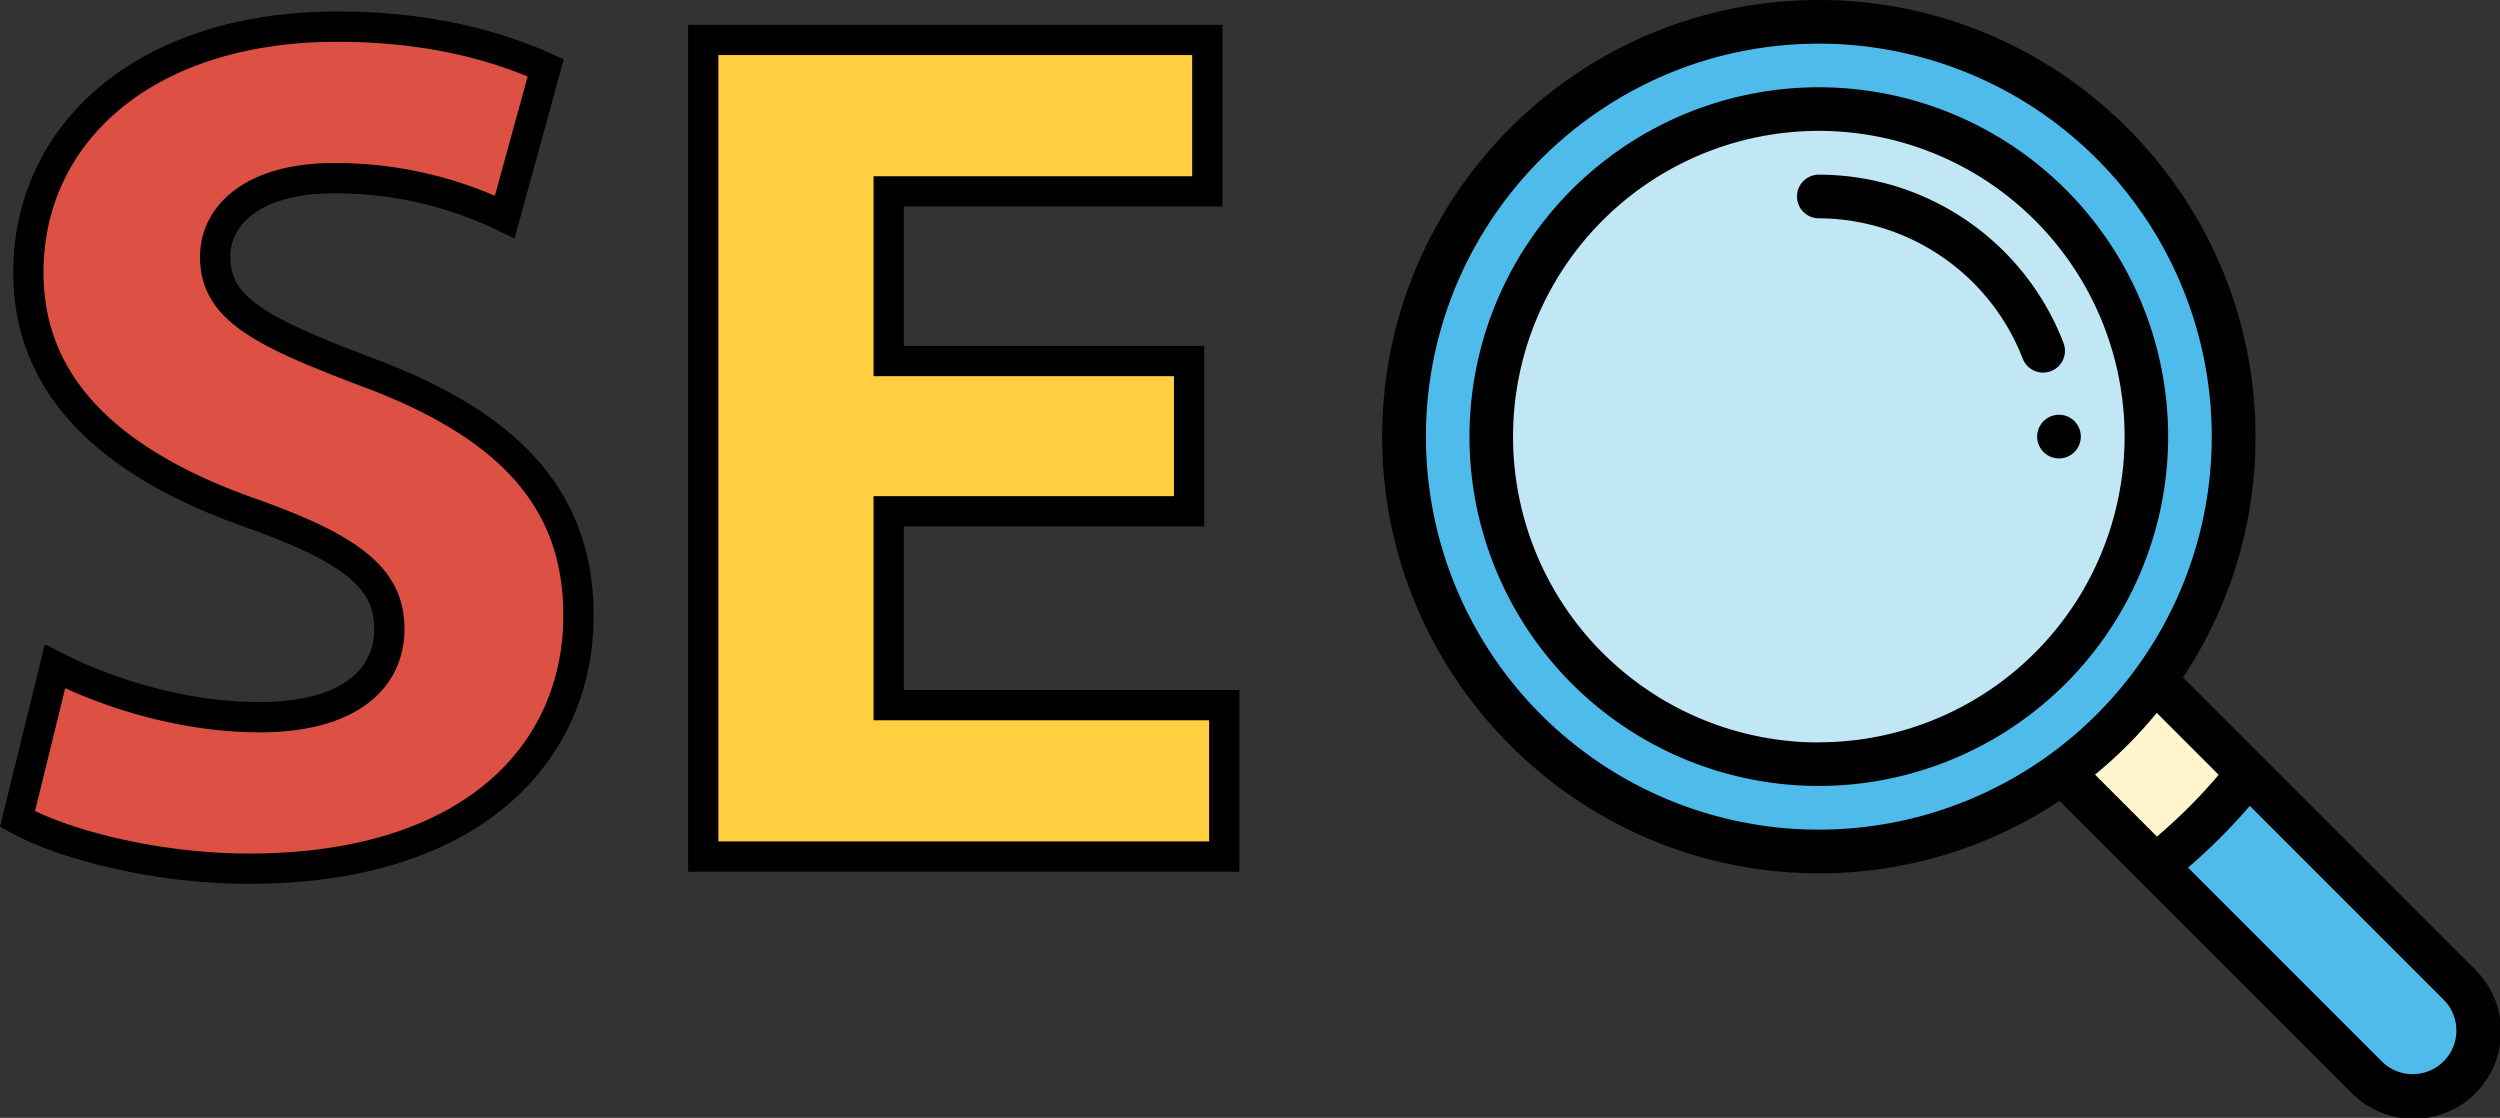
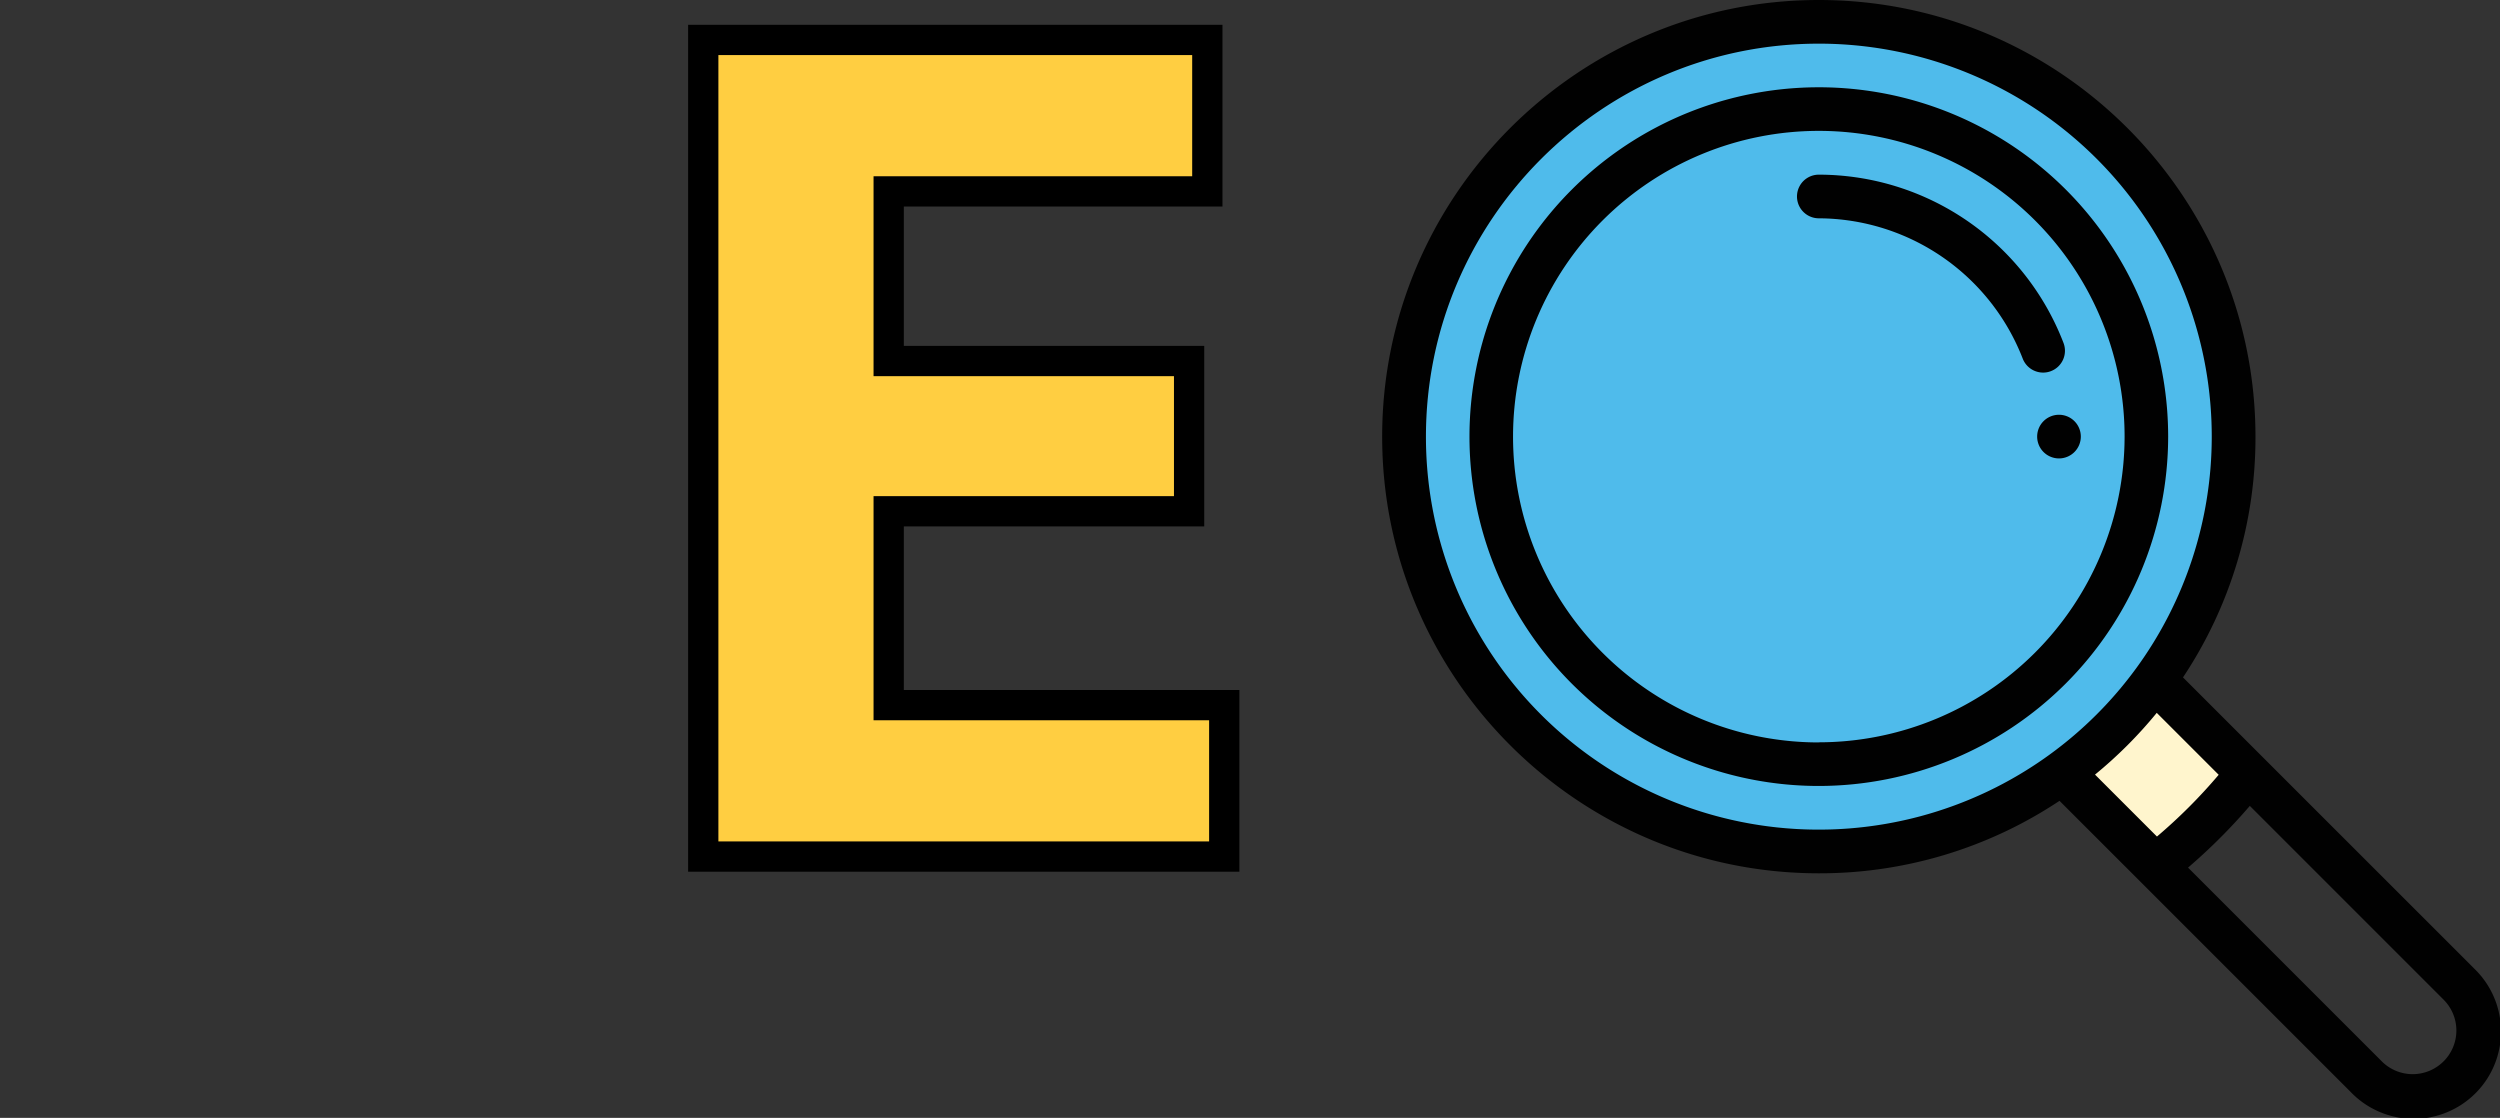
<svg xmlns="http://www.w3.org/2000/svg" viewBox="0 0 825.77 369.23">
  <rect x="0" y="0" width="825.77" height="369.23" fill="#333333" stroke="none" />
  <defs>
    <style>.cls-1{fill:#dd5044;}.cls-1,.cls-2{stroke:#000;stroke-miterlimit:10;stroke-width:10px;}.cls-2{fill:#ffce41;}.cls-3{fill:#4fbbeb;}.cls-4{fill:#fff5cd;}.cls-5{fill:#c0e7f3;}.cls-6{fill:#010101;}</style>
  </defs>
  <title>Asset 2</title>
  <g id="Layer_2" data-name="Layer 2">
    <g id="Layer_1-2" data-name="Layer 1">
-       <path class="cls-1" d="M85.8,236.9c-26,0-51.22-8.37-67.64-16.79L5.77,270.53c15.2,8.4,45.63,16.4,76.44,16.4,74.05,0,108.86-38.41,108.86-83.64,0-38-22.42-62.82-70-80.44-34.83-13.22-50-20.81-50-38,0-14,12.8-26,39.22-26a128.22,128.22,0,0,1,56.43,12.81L180.27,22.4c-16-7.2-38.42-13.6-68.84-13.6C47.8,8.8,9.37,44,9.37,90c0,39.22,29.22,64,74,79.64,32.41,11.61,45.23,21.22,45.23,38C128.64,225.3,113.82,236.9,85.8,236.9Z" />
      <polygon class="cls-2" points="404.38 232.91 293.54 232.91 293.54 168.88 392.77 168.88 392.77 119.25 293.54 119.25 293.54 63.22 398.79 63.22 398.79 13.19 232.29 13.19 232.29 282.93 404.38 282.93 404.38 232.91" />
-       <path class="cls-3" d="M812.22,325.08a21.63,21.63,0,1,1-30.59,30.59L712,286a181.8,181.8,0,0,0,30.59-30.59Z" />
      <path class="cls-4" d="M711.71,224.57l30.87,30.87A181.8,181.8,0,0,1,712,286l-30.87-30.87h0a138,138,0,0,0,30.58-30.58Z" />
      <path class="cls-3" d="M737.79,144.23a136.26,136.26,0,0,1-26.09,80.34,138,138,0,0,1-30.58,30.58,136.28,136.28,0,0,1-80.35,26.1c-75.55,0-137-61.47-137-137s61.46-137,137-137S737.79,68.67,737.79,144.23Z" />
-       <path class="cls-5" d="M600.77,36.06A108.17,108.17,0,1,1,492.6,144.23,108.29,108.29,0,0,1,600.77,36.06Z" />
      <path class="cls-6" d="M817.32,320l-96.26-96.25A143,143,0,0,0,745,144.23C745,64.7,680.3,0,600.77,0S456.54,64.7,456.54,144.23s64.71,144.23,144.23,144.23a142.94,142.94,0,0,0,79.5-23.94l26.61,26.6h0l69.64,69.64A28.84,28.84,0,1,0,817.32,320ZM692,255.86a144.54,144.54,0,0,0,20.39-20.4l20.46,20.46a175.37,175.37,0,0,1-20.39,20.4ZM471,144.23c0-71.58,58.23-129.81,129.8-129.81a129.79,129.79,0,0,1,76.11,234.9h0A129.74,129.74,0,0,1,471,144.23ZM807.12,350.58a14.42,14.42,0,0,1-20.39,0l-64-64a189.73,189.73,0,0,0,20.4-20.39l64,64a14.4,14.4,0,0,1,0,20.39Z" />
      <path class="cls-6" d="M716.16,144.23A115.39,115.39,0,1,0,600.77,259.61,115.51,115.51,0,0,0,716.16,144.23Zm-115.39,101a101,101,0,1,1,101-101A101.07,101.07,0,0,1,600.77,245.19Z" />
      <path class="cls-6" d="M677.44,122.59a7.21,7.21,0,0,0,4.15-9.32,86.68,86.68,0,0,0-80.82-55.58,7.21,7.21,0,0,0,0,14.42,72.59,72.59,0,0,1,67.35,46.34,7.23,7.23,0,0,0,6.74,4.62A7.1,7.1,0,0,0,677.44,122.59Z" />
      <path class="cls-6" d="M680.1,137a7.21,7.21,0,1,0,7.21,7.21A7.21,7.21,0,0,0,680.1,137Z" />
    </g>
  </g>
</svg>